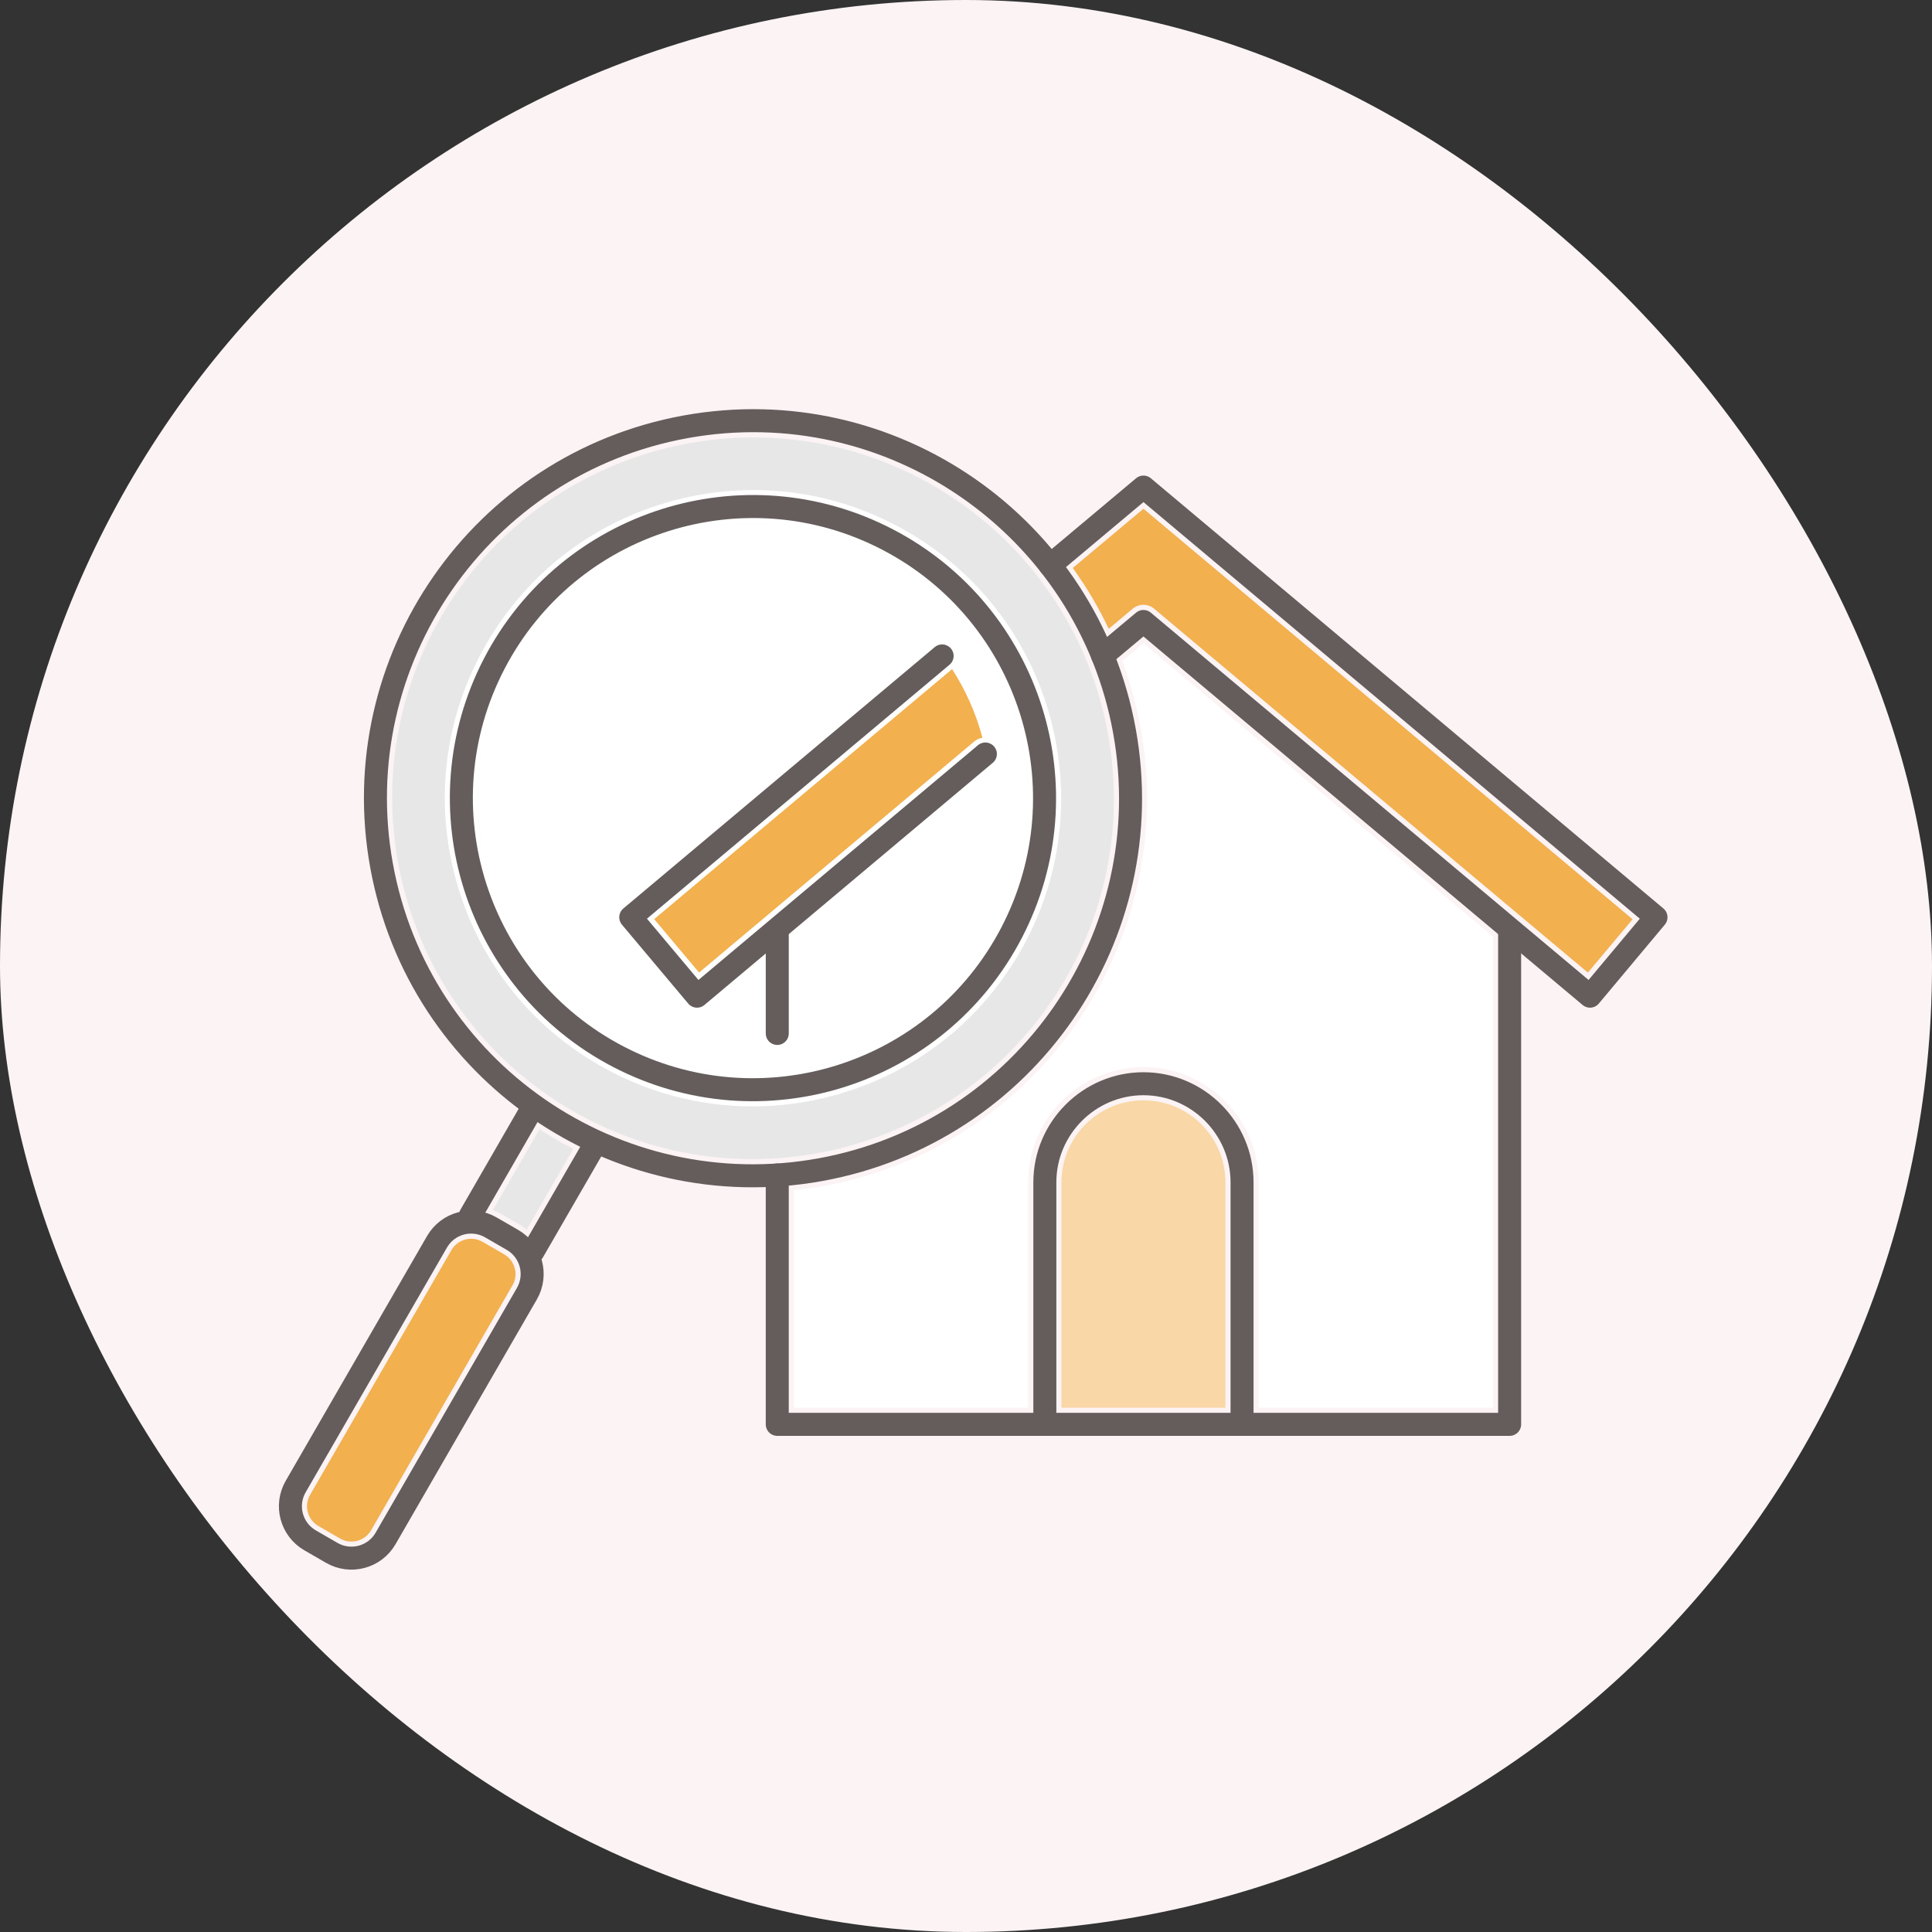
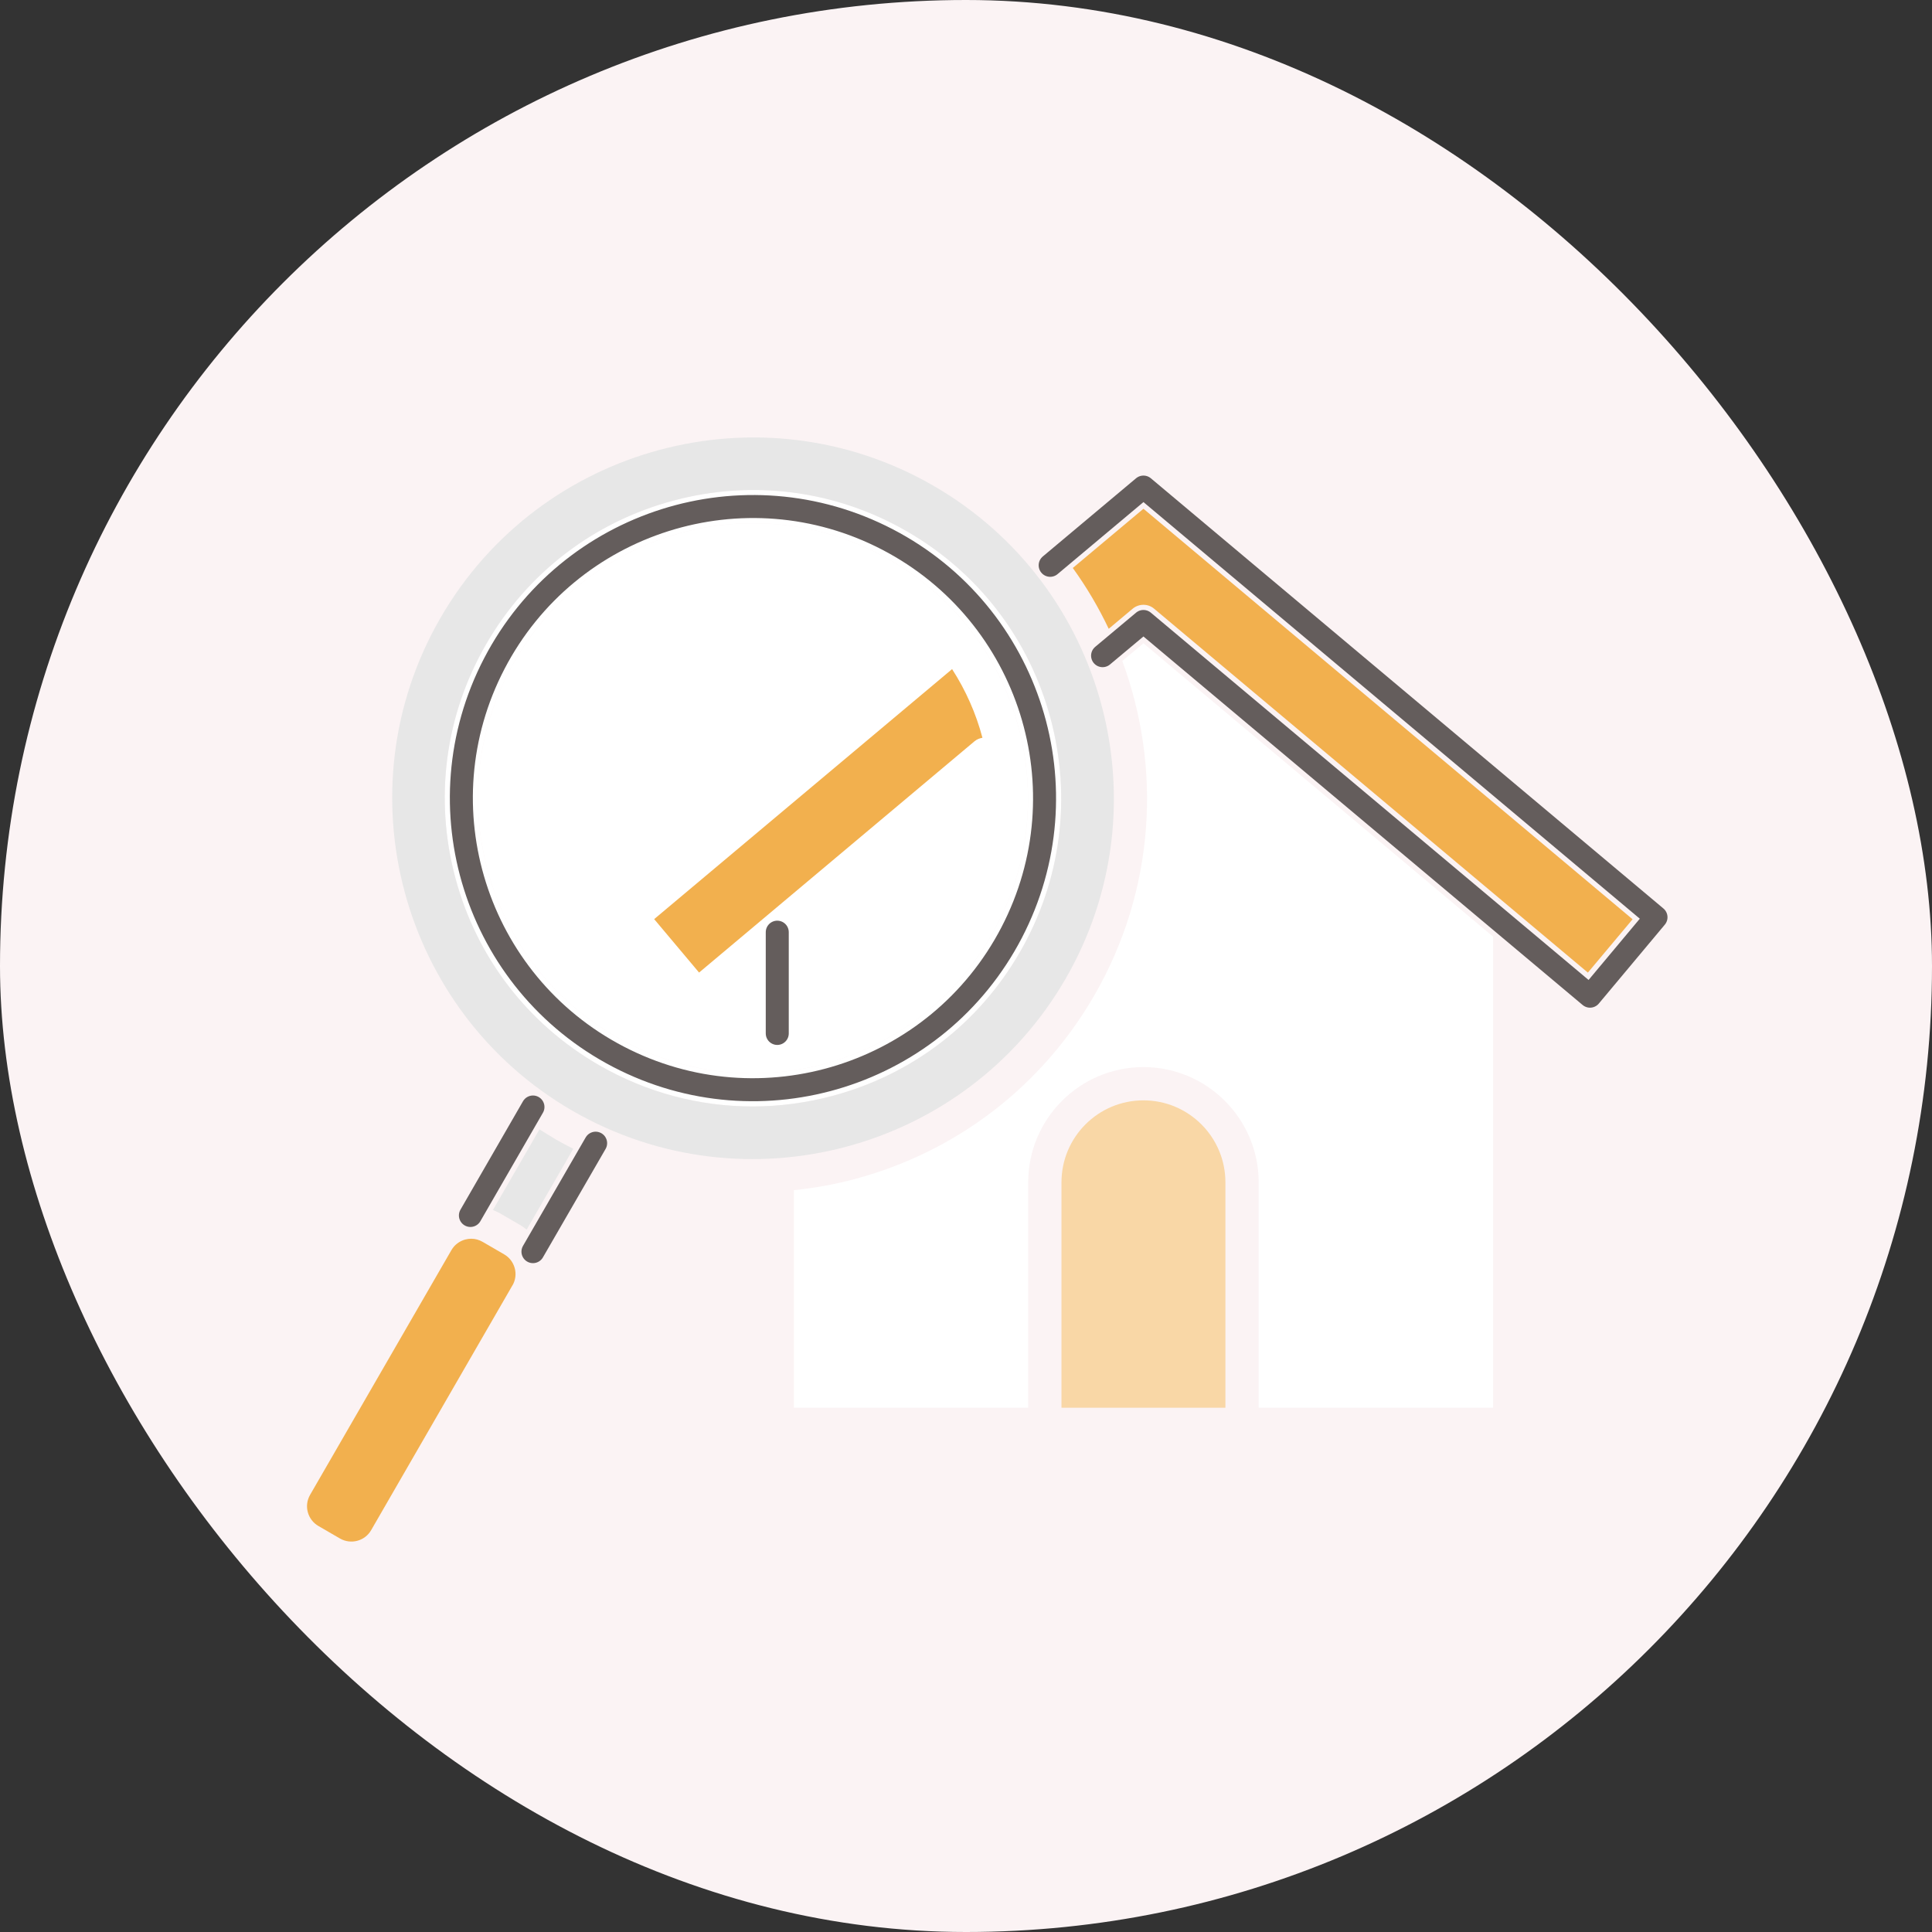
<svg xmlns="http://www.w3.org/2000/svg" width="126" height="126" viewBox="0 0 126 126" fill="none">
  <rect x="0" y="0" width="126" height="126" fill="#333333" stroke="none" />
  <rect width="126" height="126" rx="63" fill="#FBF3F4" />
  <path d="M40.147 67.588C35.999 65.193 33.031 61.332 31.79 56.706C30.549 52.081 31.183 47.247 33.578 43.099C35.973 38.951 39.835 35.983 44.46 34.742C46.005 34.326 47.575 34.126 49.129 34.126C52.236 34.126 55.299 34.942 58.067 36.539C62.215 38.934 65.183 42.795 66.424 47.421C67.665 52.046 67.031 56.88 64.636 61.028C62.241 65.176 58.38 68.144 53.754 69.385C49.129 70.626 44.295 69.984 40.147 67.597V67.588Z" fill="white" />
  <path d="M66.511 62.103C69.192 57.452 69.912 52.037 68.515 46.856C67.127 41.676 63.803 37.337 59.152 34.655C54.501 31.965 49.085 31.253 43.905 32.651C38.715 34.039 34.385 37.363 31.703 42.014C29.022 46.665 28.31 52.08 29.699 57.261C31.087 62.451 34.411 66.781 39.062 69.462C42.16 71.25 45.597 72.161 49.077 72.161C50.821 72.161 52.583 71.936 54.31 71.467C59.499 70.079 63.829 66.755 66.511 62.103ZM40.147 67.588C35.999 65.193 33.031 61.331 31.79 56.706C30.549 52.08 31.183 47.247 33.578 43.099C35.973 38.951 39.835 35.983 44.46 34.742C46.005 34.325 47.575 34.126 49.129 34.126C52.236 34.126 55.299 34.941 58.067 36.538C62.215 38.933 65.183 42.795 66.424 47.42C67.665 52.046 67.031 56.879 64.636 61.027C62.241 65.175 58.38 68.143 53.754 69.384C49.129 70.625 44.295 69.983 40.147 67.597V67.588Z" fill="white" />
  <path d="M33.422 83.825L24.206 99.792C23.798 100.504 22.887 100.747 22.175 100.339L20.769 99.523C20.422 99.323 20.179 99.002 20.075 98.621C19.971 98.239 20.023 97.84 20.222 97.492L29.438 81.534C29.638 81.186 29.959 80.944 30.341 80.839C30.471 80.805 30.601 80.787 30.731 80.787C30.992 80.787 31.243 80.857 31.469 80.987L32.875 81.803C33.222 82.002 33.465 82.323 33.569 82.705C33.673 83.087 33.621 83.486 33.422 83.833V83.825Z" fill="#F2B04E" />
  <path d="M34.342 80.189C34.22 80.093 34.099 79.998 33.968 79.919L32.562 79.104C32.424 79.026 32.285 78.974 32.146 78.913L35.183 73.654C35.539 73.88 35.904 74.105 36.268 74.322C36.641 74.539 37.014 74.73 37.388 74.921L34.35 80.189H34.342Z" fill="#E7E7E7" />
-   <path d="M79.918 91.808H69.227V77.108C69.227 74.157 71.622 71.762 74.572 71.762C77.523 71.762 79.918 74.157 79.918 77.108V91.808Z" fill="#F9D7A6" />
+   <path d="M79.918 91.808H69.227V77.108C69.227 74.157 71.622 71.762 74.572 71.762C77.523 71.762 79.918 74.157 79.918 77.108Z" fill="#F9D7A6" />
  <path d="M97.369 91.808H82.088V77.108C82.088 72.969 78.72 69.593 74.572 69.593C70.424 69.593 67.057 72.96 67.057 77.108V91.808H51.775V77.62C53.112 77.481 54.44 77.247 55.759 76.891C62.389 75.112 67.934 70.86 71.37 64.915C75.345 58.025 75.761 50.041 73.193 43.108L74.572 41.954L97.378 61.089V91.817L97.369 91.808Z" fill="white" />
  <path d="M103.557 63.431L75.267 39.697C74.868 39.359 74.278 39.359 73.87 39.697L72.308 41.008C71.648 39.619 70.867 38.291 69.965 37.042L74.573 33.18L106.473 59.952L103.557 63.431Z" fill="#F2B04E" />
  <path d="M60.879 31.679C49.641 25.188 35.218 29.058 28.727 40.296C22.236 51.534 26.106 65.957 37.344 72.448C48.582 78.93 63.005 75.069 69.496 63.831C75.987 52.593 72.117 38.17 60.879 31.679ZM66.511 62.104C63.829 66.755 59.49 70.079 54.309 71.467C52.574 71.927 50.821 72.161 49.077 72.161C45.597 72.161 42.16 71.25 39.062 69.463C34.411 66.781 31.087 62.442 29.699 57.261C28.31 52.081 29.022 46.657 31.703 42.014C34.385 37.363 38.724 34.039 43.905 32.651C49.085 31.262 54.509 31.974 59.152 34.655C63.803 37.337 67.127 41.676 68.515 46.856C69.904 52.046 69.192 57.461 66.511 62.104Z" fill="#E7E7E7" />
  <path d="M45.588 63.431L63.56 48.34C63.716 48.21 63.89 48.15 64.072 48.115C63.655 46.535 62.987 45.025 62.093 43.637L42.663 59.943L45.588 63.423V63.431Z" fill="#F2B04E" />
  <path d="M51.776 67.302C56.132 66.538 60.141 63.926 62.519 59.804C64.228 56.853 64.827 53.564 64.48 50.406L51.767 61.079V67.31L51.776 67.302Z" fill="white" />
-   <path d="M53.502 76.284C66.88 73.857 75.759 61.044 73.332 47.666C70.906 34.287 58.093 25.409 44.714 27.835C31.336 30.262 22.457 43.074 24.884 56.453C27.31 69.832 40.123 78.71 53.502 76.284Z" stroke="#645D5C" stroke-width="1.5" stroke-linecap="round" stroke-linejoin="round" />
  <path d="M65.976 60.822C70.82 51.505 67.194 40.026 57.877 35.182C48.56 30.338 37.08 33.964 32.236 43.281C27.392 52.598 31.019 64.077 40.336 68.921C49.652 73.765 61.132 70.139 65.976 60.822Z" stroke="#645D5C" stroke-width="1.5" stroke-linecap="round" stroke-linejoin="round" />
  <path d="M34.758 81.629L38.845 74.556" stroke="#645D5C" stroke-width="1.5" stroke-linecap="round" stroke-linejoin="round" />
  <path d="M34.758 72.196L30.679 79.269" stroke="#645D5C" stroke-width="1.5" stroke-linecap="round" stroke-linejoin="round" />
-   <path d="M21.637 101.274L20.224 100.458C18.992 99.746 18.577 98.174 19.284 96.949L28.5 80.987C29.212 79.754 30.784 79.339 32.009 80.046L33.422 80.862C34.654 81.574 35.069 83.146 34.362 84.371L25.146 100.334C24.435 101.566 22.862 101.981 21.637 101.274Z" stroke="#645D5C" stroke-width="1.5" stroke-linecap="round" stroke-linejoin="round" />
-   <path d="M98.454 60.794V92.893H81.003H68.151H50.691V76.631" stroke="#645D5C" stroke-width="1.5" stroke-linecap="round" stroke-linejoin="round" />
  <path d="M50.691 67.398V60.794" stroke="#645D5C" stroke-width="1.5" stroke-linecap="round" stroke-linejoin="round" />
-   <path d="M68.142 92.893V77.108C68.142 73.576 71.032 70.678 74.573 70.678C78.104 70.678 81.003 73.567 81.003 77.108V92.893" stroke="#645D5C" stroke-width="1.5" stroke-linecap="round" stroke-linejoin="round" />
  <path d="M68.489 36.868L74.573 31.766L108 59.822L103.696 64.968L74.573 40.531L71.908 42.761" stroke="#645D5C" stroke-width="1.5" stroke-linecap="round" stroke-linejoin="round" />
-   <path d="M61.443 42.778L41.136 59.822L45.458 64.968L64.263 49.174" stroke="#645D5C" stroke-width="1.5" stroke-linecap="round" stroke-linejoin="round" />
</svg>